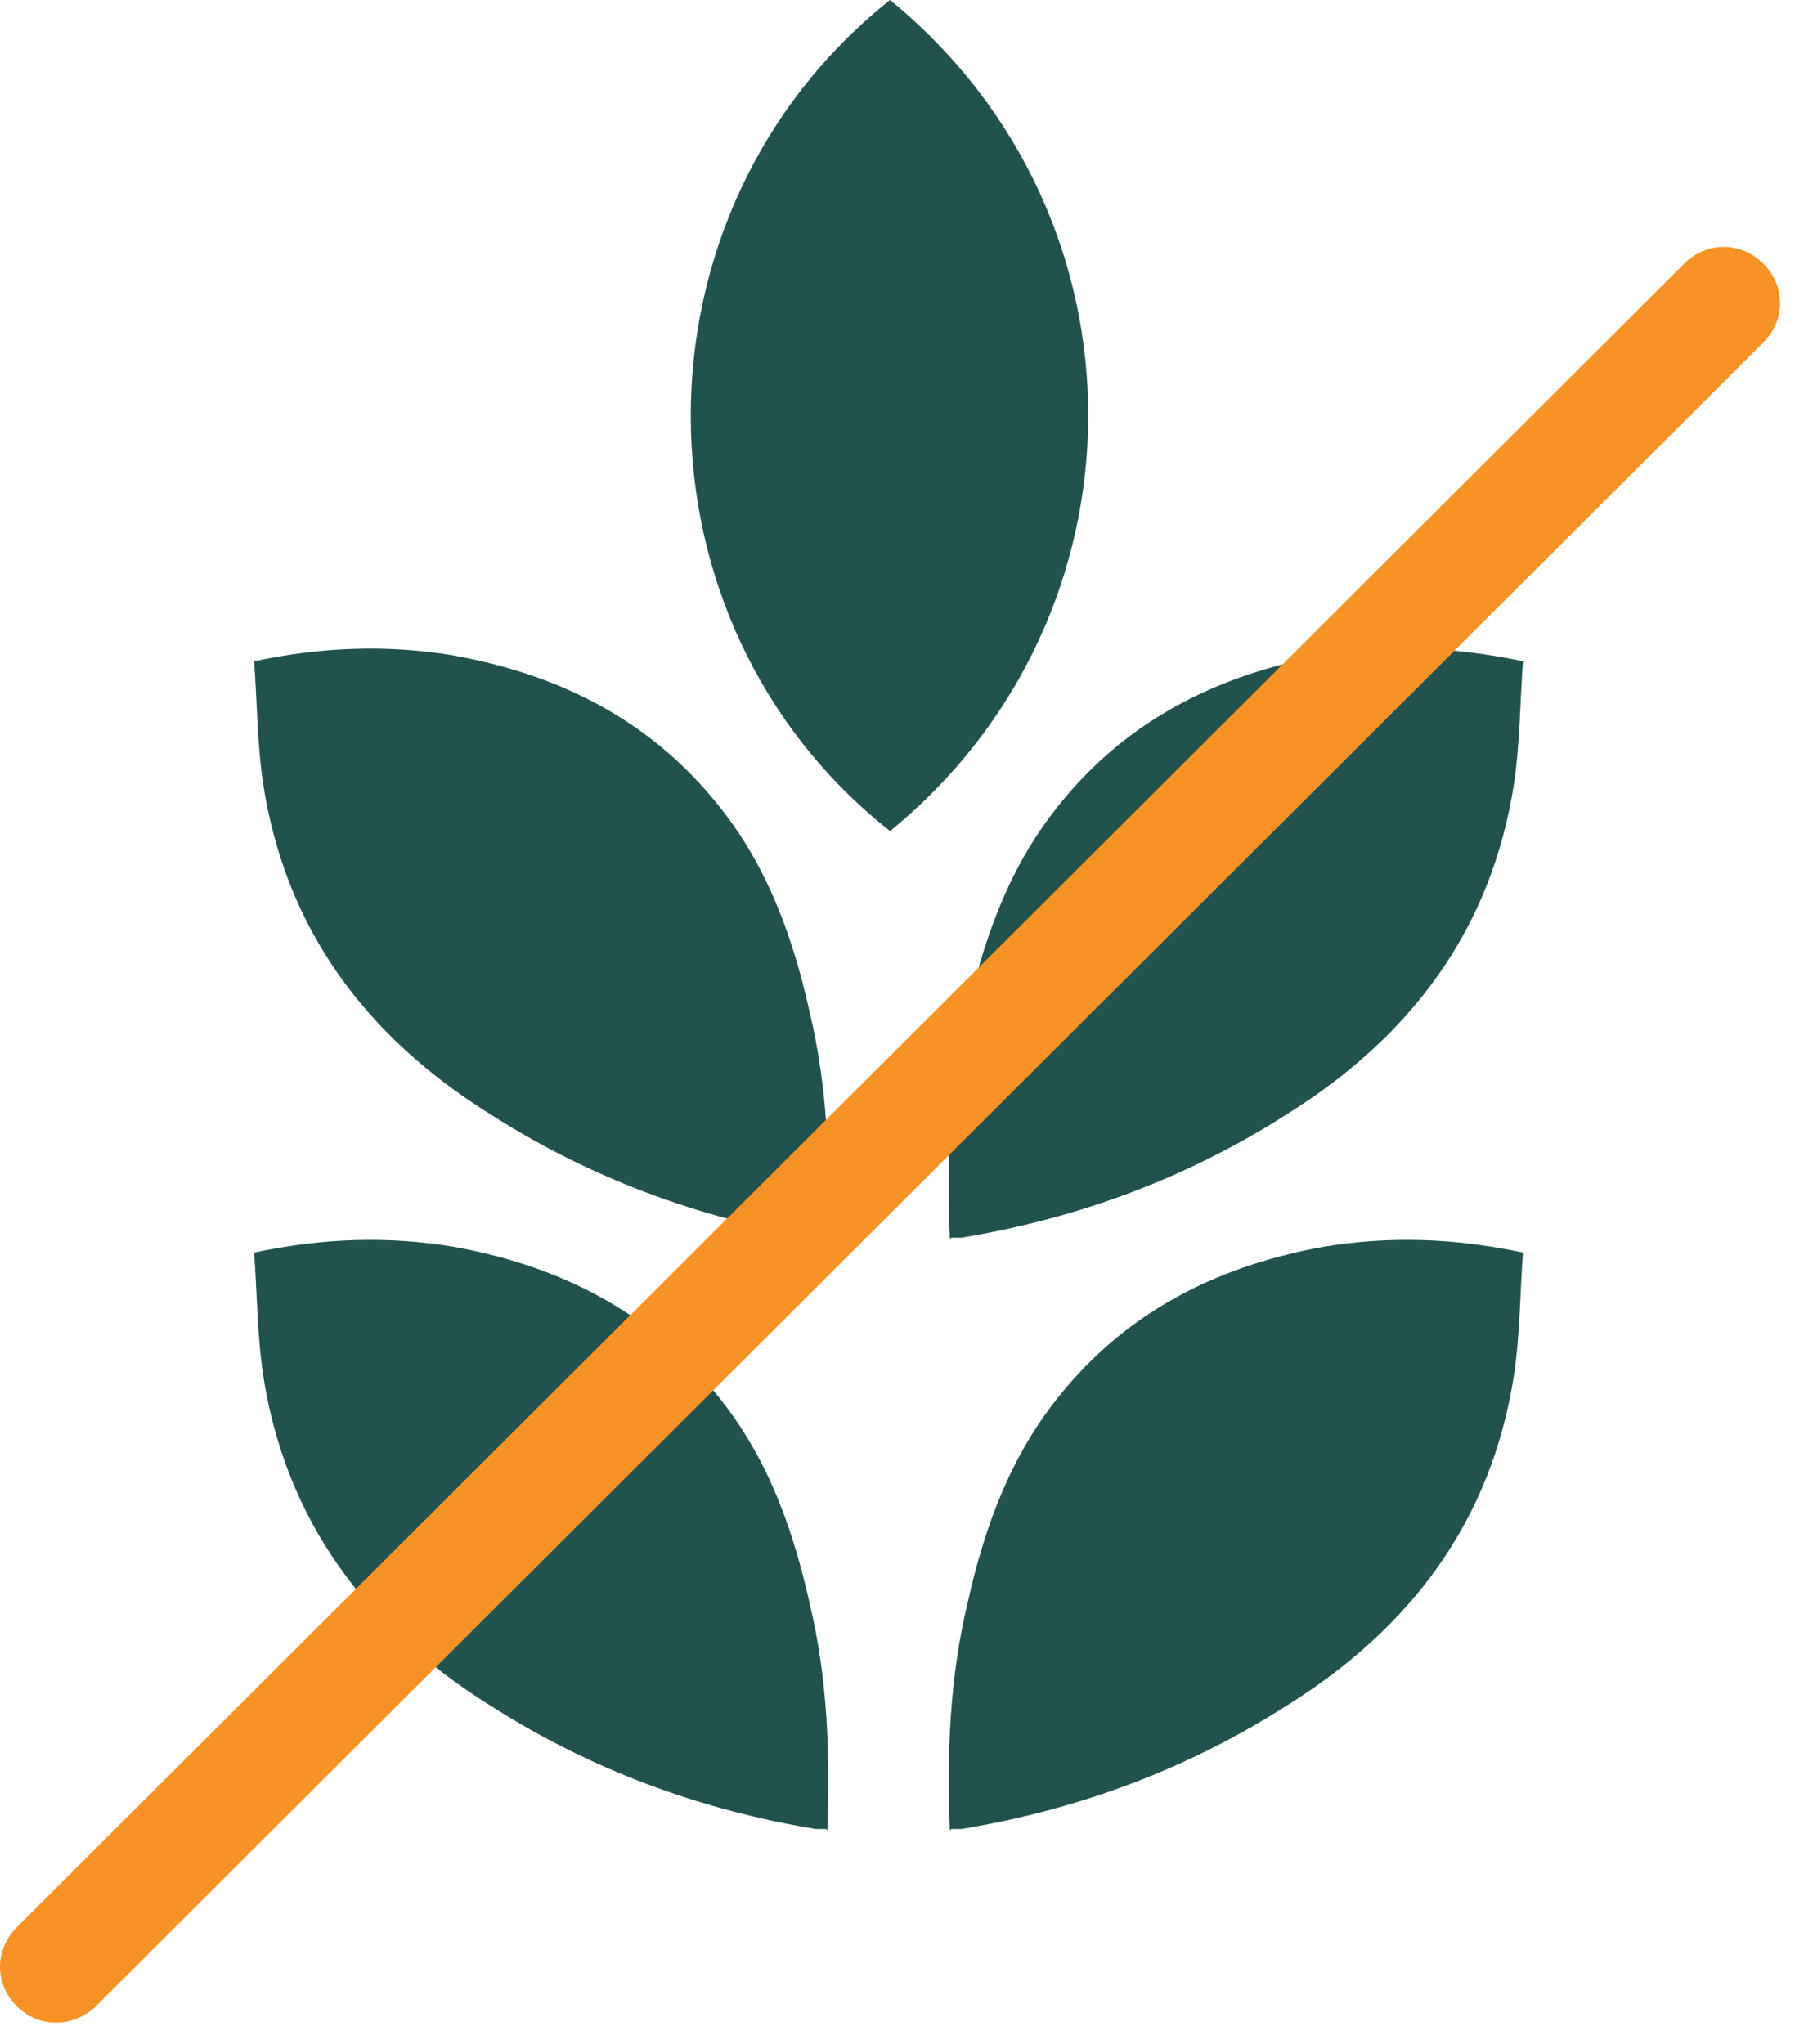
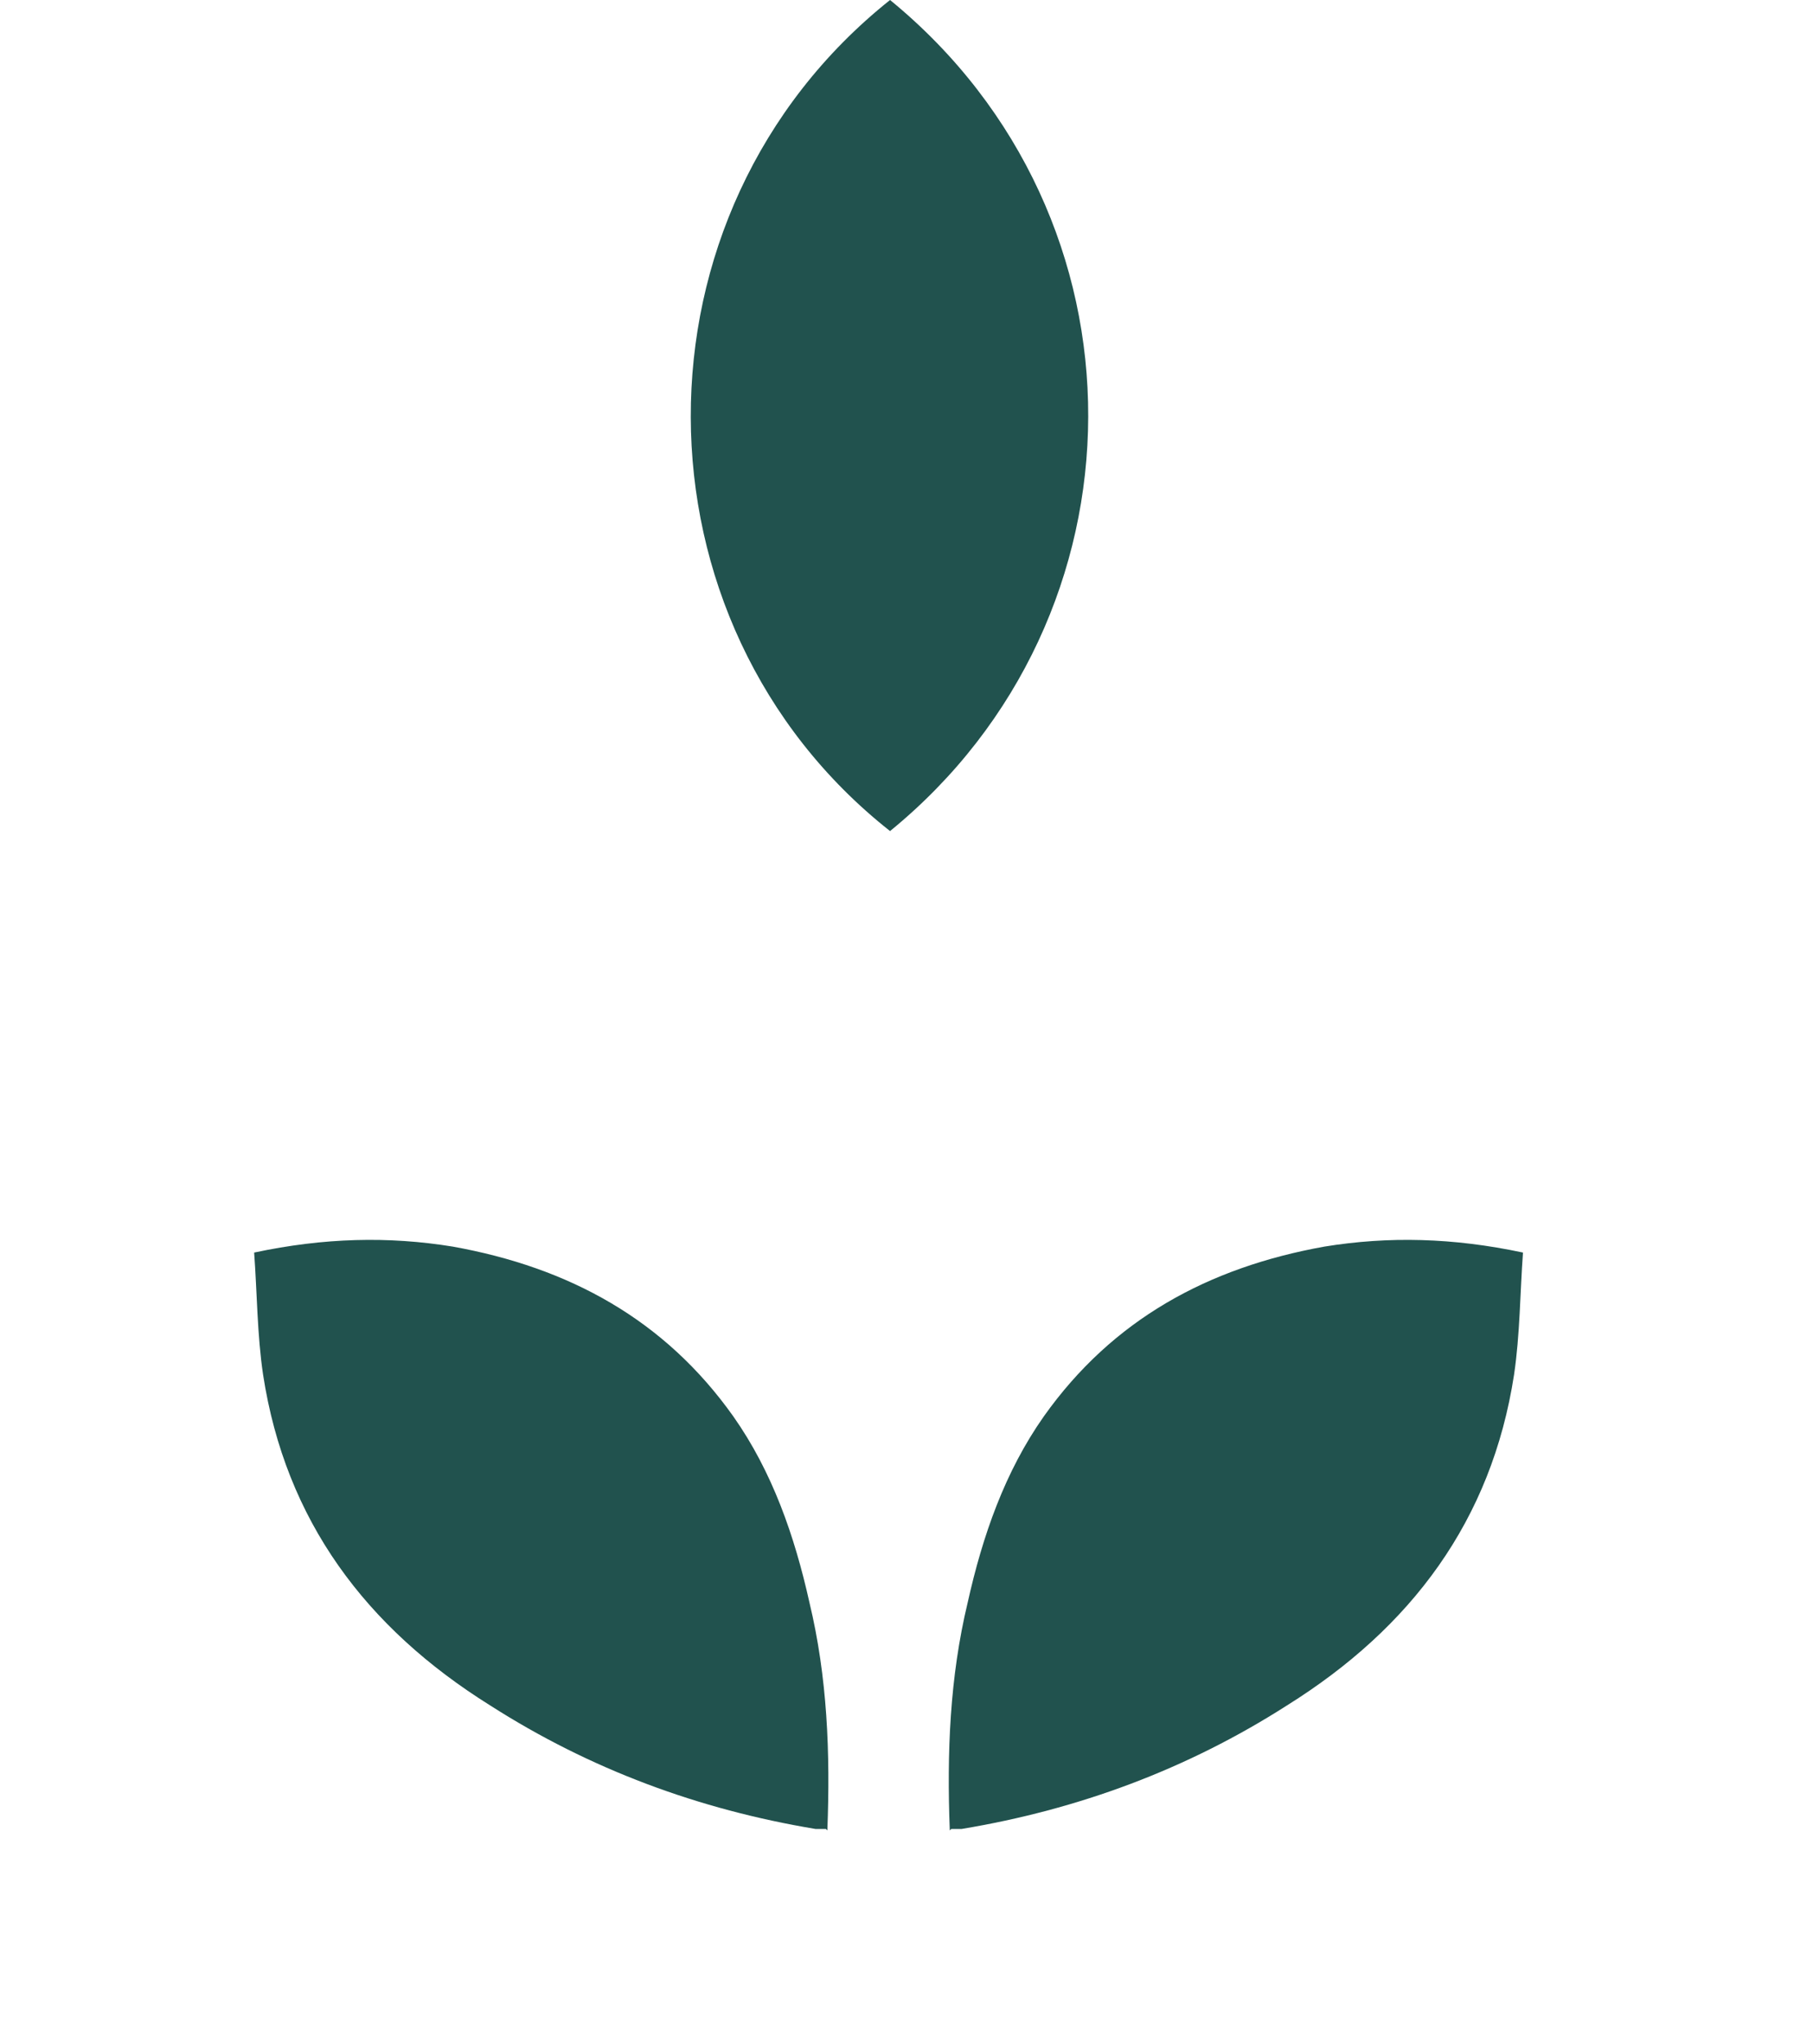
<svg xmlns="http://www.w3.org/2000/svg" width="55" height="62" viewBox="0 0 55 62" fill="none">
  <path d="M27.001 25.207C18.986 18.883 18.895 6.46 27.001 0C35.062 6.595 34.971 18.702 27.001 25.207Z" fill="#21524E" />
-   <path d="M28.813 37.584C28.722 35.235 28.813 32.931 29.356 30.673C29.809 28.64 30.488 26.698 31.666 25.026C33.749 22.09 36.647 20.509 40.179 19.876C42.127 19.56 44.074 19.605 46.202 20.057C46.112 21.277 46.112 22.542 45.931 23.761C45.251 28.188 42.806 31.441 39.047 33.79C36.013 35.732 32.707 36.952 29.175 37.539C29.084 37.539 28.994 37.539 28.858 37.539L28.813 37.584Z" fill="#21524E" />
-   <path d="M25.099 37.584C25.19 35.235 25.099 32.931 24.556 30.673C24.103 28.64 23.424 26.698 22.246 25.026C20.163 22.09 17.265 20.509 13.733 19.876C11.785 19.56 9.838 19.605 7.71 20.057C7.8 21.277 7.8 22.542 7.981 23.761C8.661 28.188 11.106 31.441 14.865 33.79C17.899 35.732 21.205 36.952 24.737 37.539C24.828 37.539 24.918 37.539 25.054 37.539L25.099 37.584Z" fill="#21524E" />
  <path d="M28.813 55.518C28.722 53.169 28.813 50.865 29.356 48.607C29.809 46.574 30.488 44.632 31.666 42.96C33.749 40.024 36.647 38.443 40.179 37.81C42.127 37.494 44.074 37.539 46.202 37.991C46.112 39.211 46.112 40.476 45.931 41.695C45.251 46.122 42.806 49.375 39.047 51.724C36.013 53.666 32.707 54.886 29.175 55.473C29.084 55.473 28.994 55.473 28.858 55.473L28.813 55.518Z" fill="#21524E" />
  <path d="M25.099 55.518C25.19 53.169 25.099 50.865 24.556 48.607C24.103 46.574 23.424 44.632 22.246 42.96C20.163 40.024 17.265 38.443 13.733 37.81C11.785 37.494 9.838 37.539 7.71 37.991C7.8 39.211 7.8 40.476 7.981 41.695C8.661 46.122 11.106 49.375 14.865 51.724C17.899 53.666 21.205 54.886 24.737 55.473C24.828 55.473 24.918 55.473 25.054 55.473L25.099 55.518Z" fill="#21524E" />
-   <path d="M1.687 61.346C1.234 61.346 0.826 61.165 0.509 60.849C-0.17 60.171 -0.17 59.132 0.509 58.455L51.093 7.996C51.772 7.318 52.814 7.318 53.493 7.996C54.172 8.673 54.172 9.712 53.493 10.39L2.91 60.849C2.593 61.165 2.14 61.346 1.732 61.346H1.687Z" fill="#F79326" />
</svg>